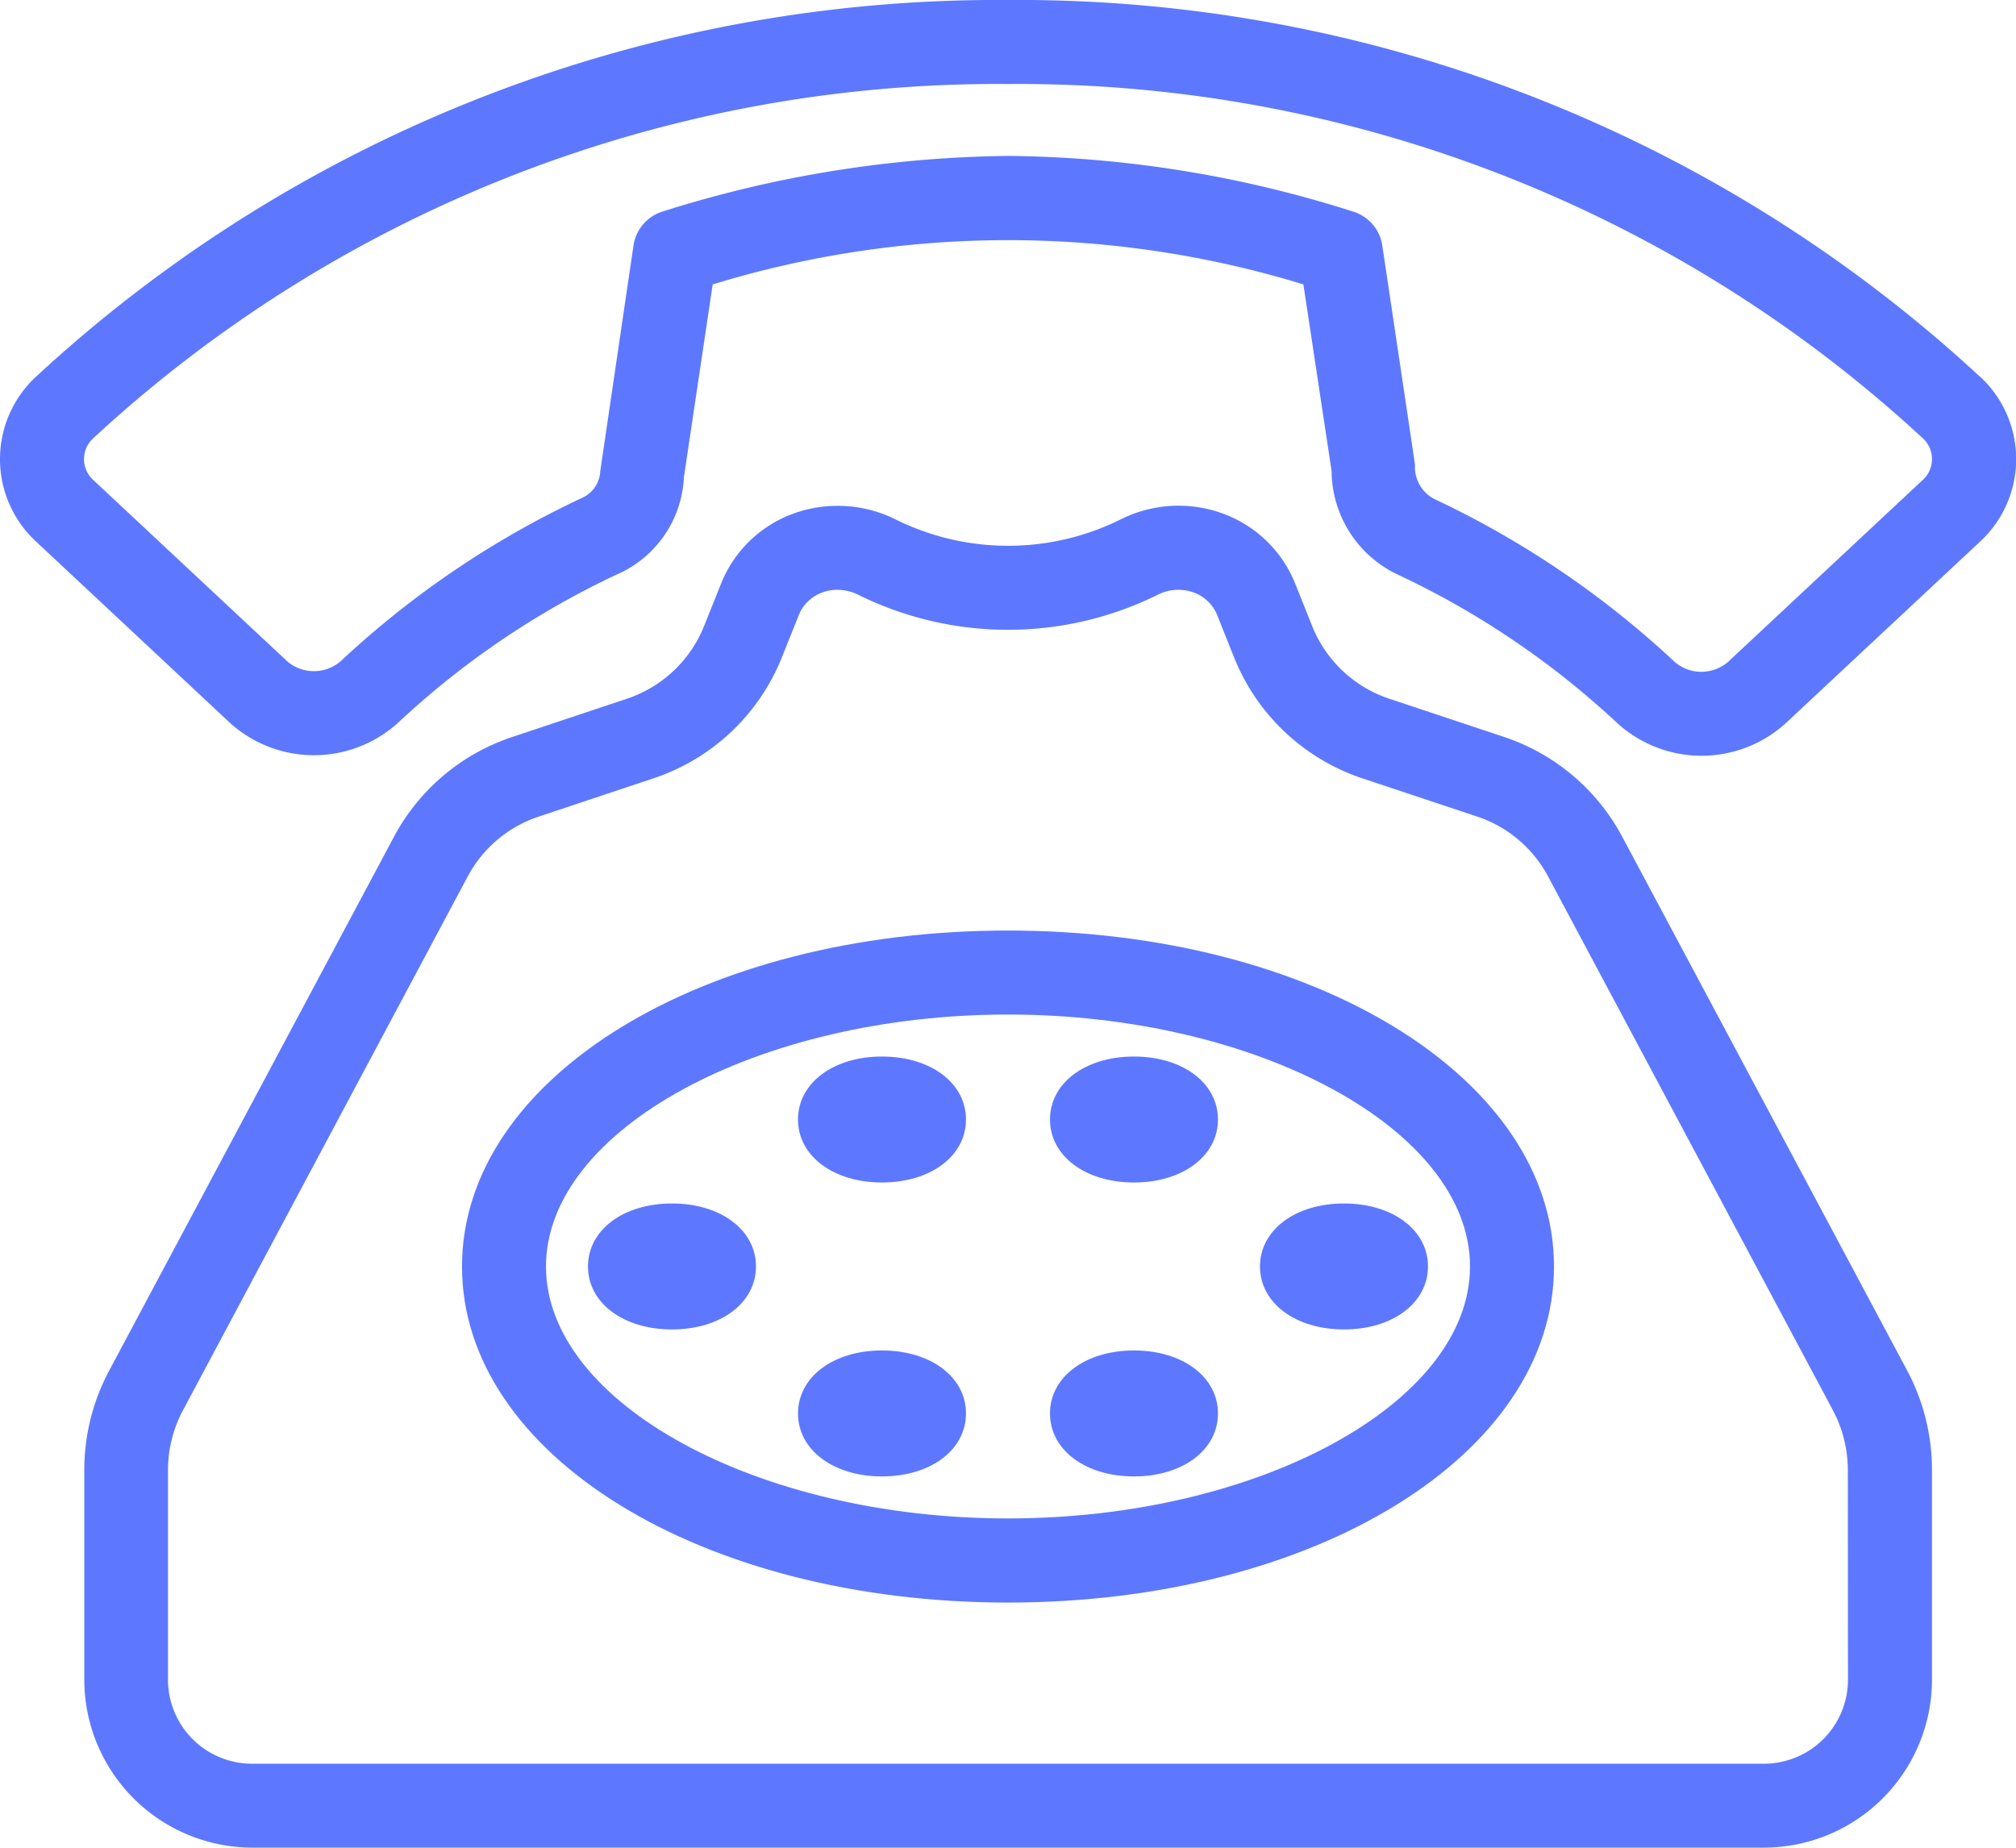
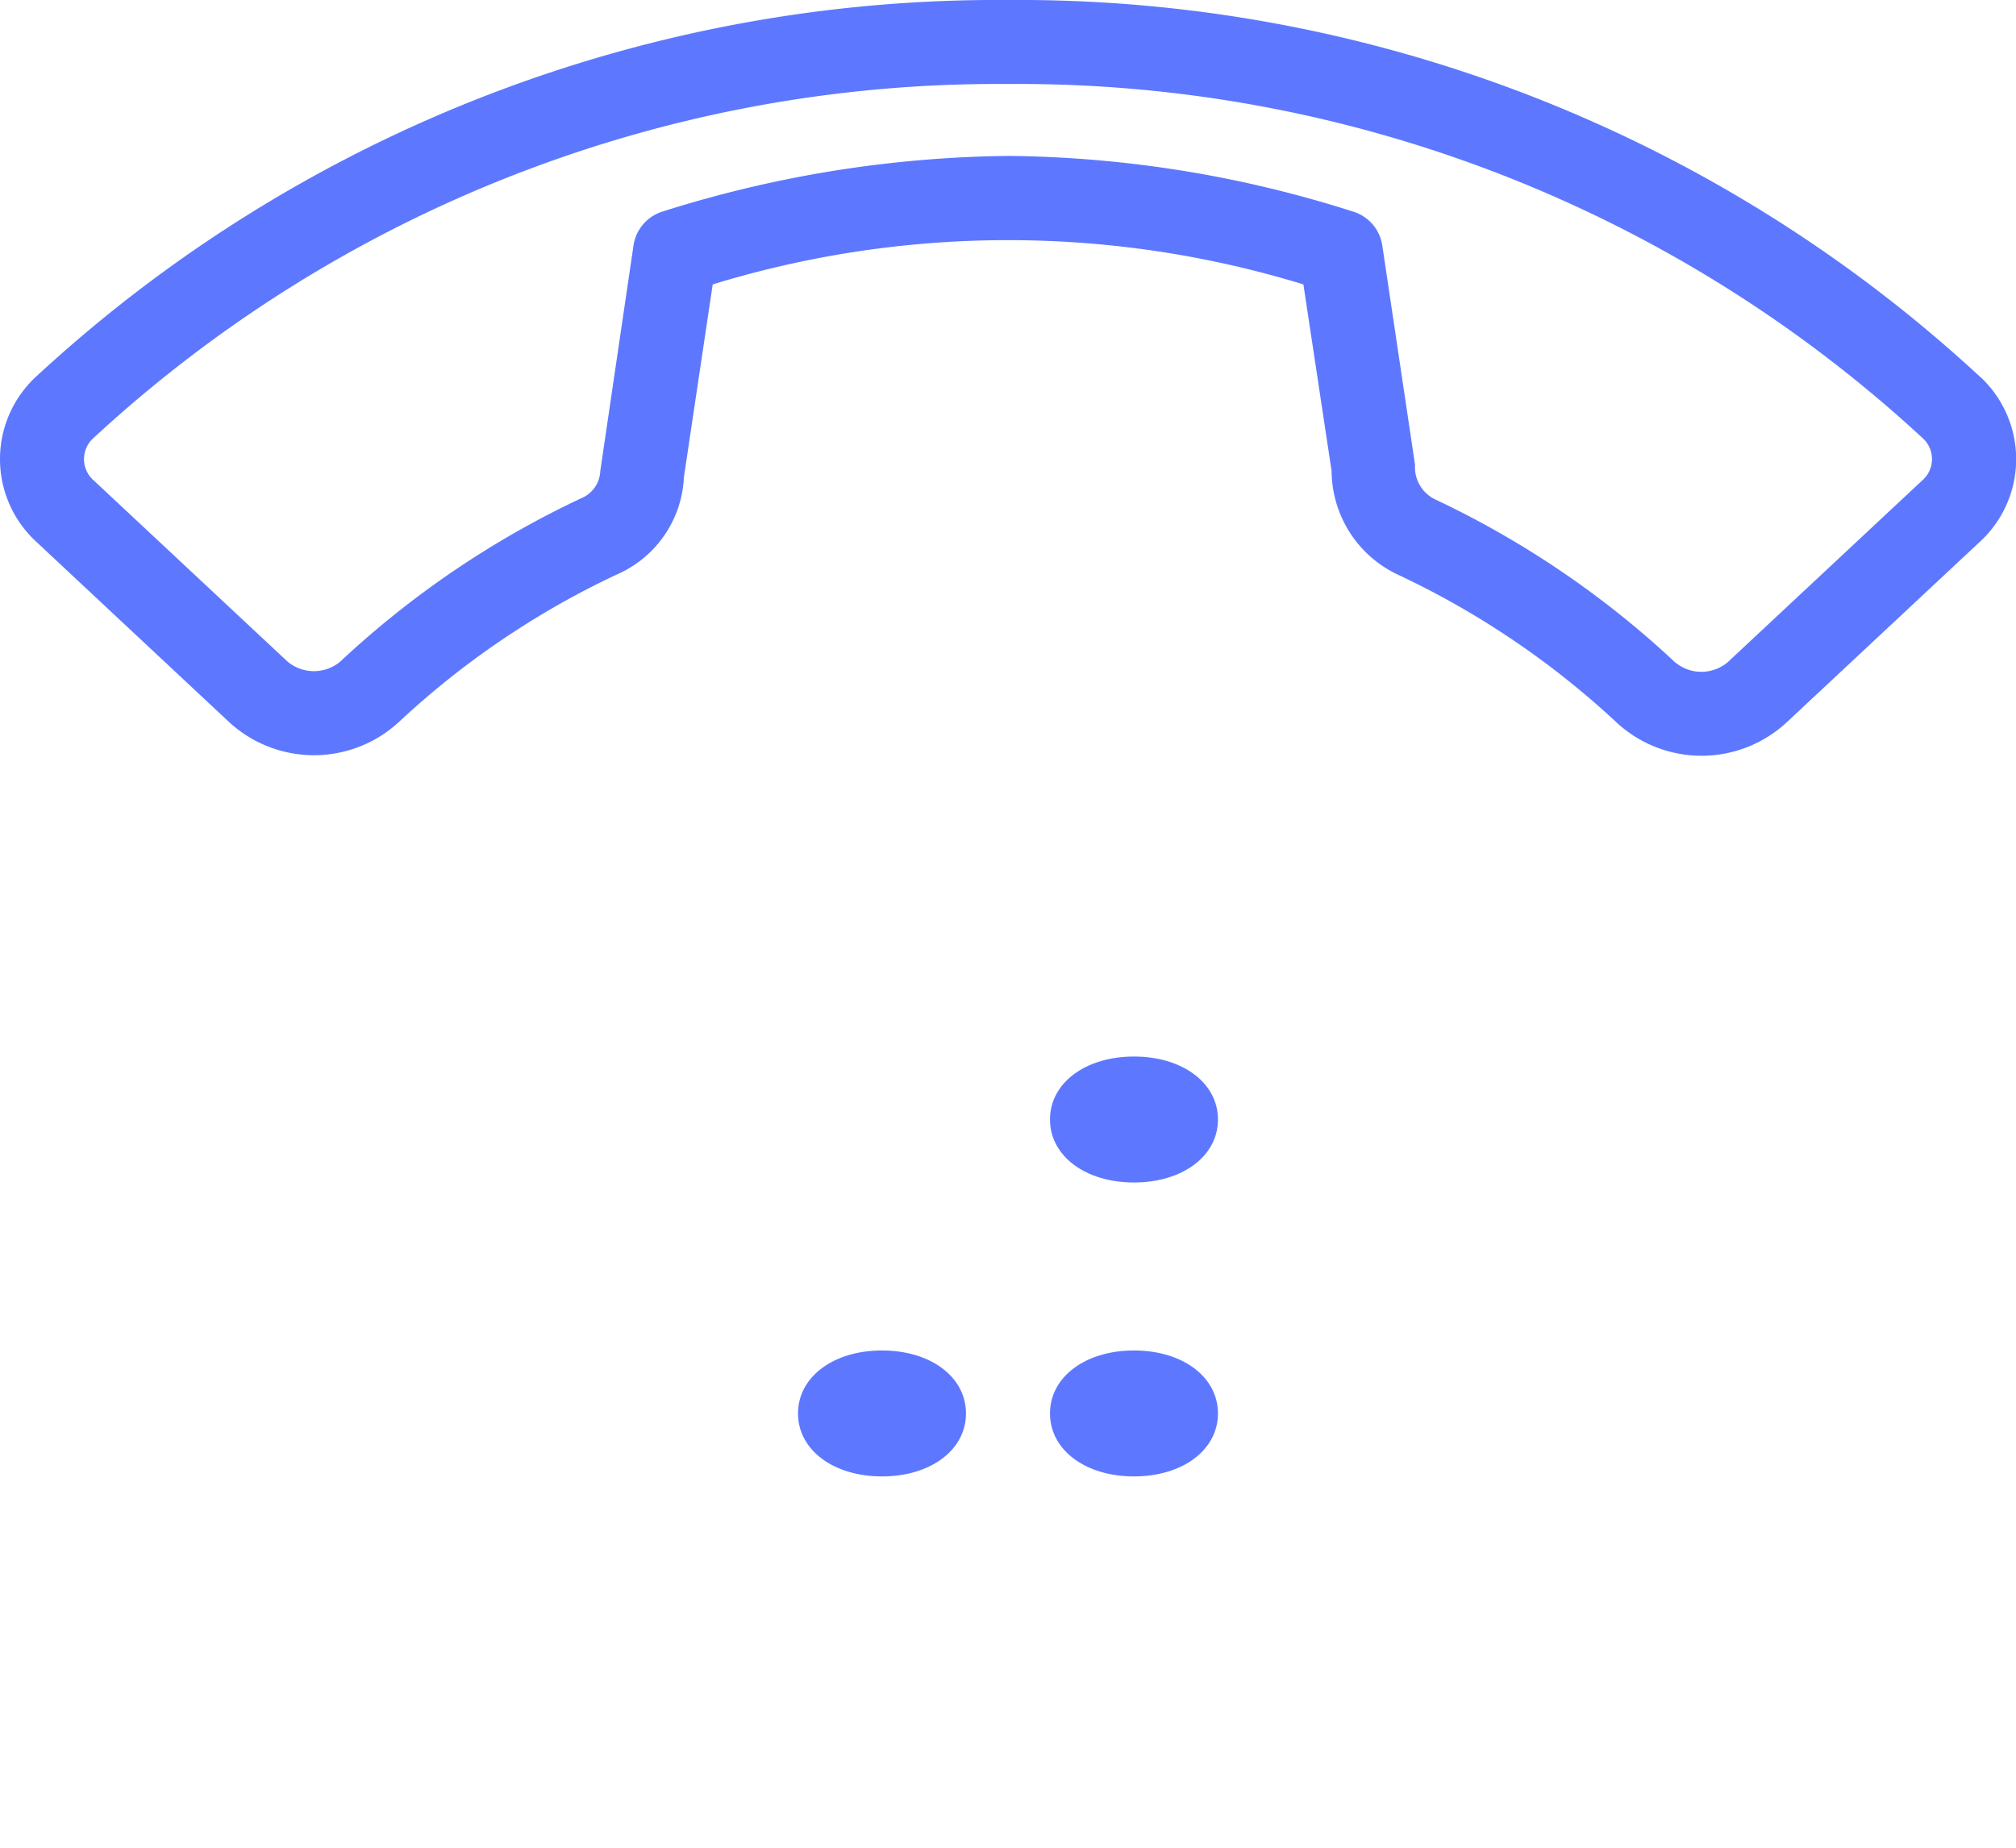
<svg xmlns="http://www.w3.org/2000/svg" width="65.388" height="59.939">
  <g data-name="Group 1254" fill="#5d78ff">
-     <path data-name="Path 1475" d="M52.627 27.163a6.773 6.773 0 00-3.855-3.261l-3.714-1.237a4.085 4.085 0 01-2.5-2.359l-.54-1.352a4.007 4.007 0 00-2.293-2.271 4.179 4.179 0 00-3.342.149 8.213 8.213 0 01-7.37 0 4.225 4.225 0 00-3.342-.148 4 4 0 00-2.293 2.272l-.54 1.349a4.09 4.09 0 01-2.5 2.36l-3.714 1.239a6.772 6.772 0 00-3.855 3.257L3.534 44.475a6.843 6.843 0 00-.8 3.2v6.811a5.455 5.455 0 005.449 5.449h49.031a5.455 5.455 0 005.449-5.449v-6.811a6.852 6.852 0 00-.8-3.206zm7.311 27.327a2.727 2.727 0 01-2.724 2.724H8.173a2.727 2.727 0 01-2.724-2.724v-6.811a4.118 4.118 0 01.482-1.924l9.235-17.315a4.061 4.061 0 012.312-1.952l3.713-1.238a6.791 6.791 0 004.17-3.93l.54-1.349a1.3 1.3 0 01.75-.744 1.378 1.378 0 01.508-.094 1.536 1.536 0 01.662.153 10.941 10.941 0 009.743 0 1.48 1.48 0 011.171-.06 1.3 1.3 0 01.75.742l.54 1.352a6.793 6.793 0 004.166 3.93l3.714 1.236a4.063 4.063 0 012.312 1.956l9.235 17.311a4.129 4.129 0 01.481 1.925z" />
    <path data-name="Path 1476" d="M64.214 12.215A45.9 45.9 0 0032.694 0 45.9 45.9 0 001.173 12.215a3.643 3.643 0 000 5.356l6.279 5.872a4.061 4.061 0 005.462 0A27.421 27.421 0 0120 18.639a3.623 3.623 0 002.182-3.158l.934-6.255a32.677 32.677 0 0119.159 0l.915 6.056a3.74 3.74 0 002.168 3.368 27.573 27.573 0 017.1 4.81 4.059 4.059 0 005.462 0l6.3-5.888a3.643 3.643 0 000-5.356zm-1.863 3.366l-6.3 5.888a1.326 1.326 0 01-1.737 0 30.242 30.242 0 00-7.782-5.277 1.159 1.159 0 01-.636-1.112l-1.062-7.117a1.361 1.361 0 00-.95-1.1A37.8 37.8 0 0032.72 5.058 38.343 38.343 0 0021.5 6.859a1.361 1.361 0 00-.952 1.1l-1.078 7.318a1 1 0 01-.62.887 30.242 30.242 0 00-7.8 5.285 1.329 1.329 0 01-1.737 0l-6.277-5.868a.915.915 0 010-1.375A43.181 43.181 0 0132.694 2.725a43.181 43.181 0 0129.658 11.48.915.915 0 010 1.375z" />
-     <path data-name="Path 1477" d="M32.694 30.186c-9.929 0-17.709 4.786-17.709 10.9s7.78 10.9 17.709 10.9 17.709-4.786 17.709-10.9-7.779-10.9-17.709-10.9zm0 19.071c-8.123 0-14.985-3.743-14.985-8.173s6.862-8.173 14.985-8.173 14.985 3.744 14.985 8.173-6.862 8.173-14.985 8.173z" />
-     <path data-name="Path 1478" d="M21.796 39.04c-1.578 0-2.725.859-2.725 2.043s1.147 2.043 2.725 2.043 2.724-.859 2.724-2.043-1.147-2.043-2.724-2.043z" />
    <path data-name="Path 1479" d="M28.607 43.808c-1.578 0-2.724.859-2.724 2.043s1.147 2.043 2.724 2.043 2.724-.859 2.724-2.043-1.146-2.043-2.724-2.043z" />
    <path data-name="Path 1480" d="M36.78 43.808c-1.578 0-2.724.859-2.724 2.043s1.147 2.043 2.724 2.043 2.724-.859 2.724-2.043-1.146-2.043-2.724-2.043z" />
-     <path data-name="Path 1481" d="M28.607 34.273c-1.578 0-2.724.859-2.724 2.043s1.147 2.043 2.724 2.043 2.724-.859 2.724-2.043-1.146-2.043-2.724-2.043z" />
    <path data-name="Path 1482" d="M36.78 34.273c-1.578 0-2.724.859-2.724 2.043s1.147 2.043 2.724 2.043 2.724-.859 2.724-2.043-1.146-2.043-2.724-2.043z" />
-     <path data-name="Path 1483" d="M43.591 39.04c-1.578 0-2.724.859-2.724 2.043s1.147 2.043 2.724 2.043 2.725-.859 2.725-2.043-1.149-2.043-2.725-2.043z" />
  </g>
</svg>